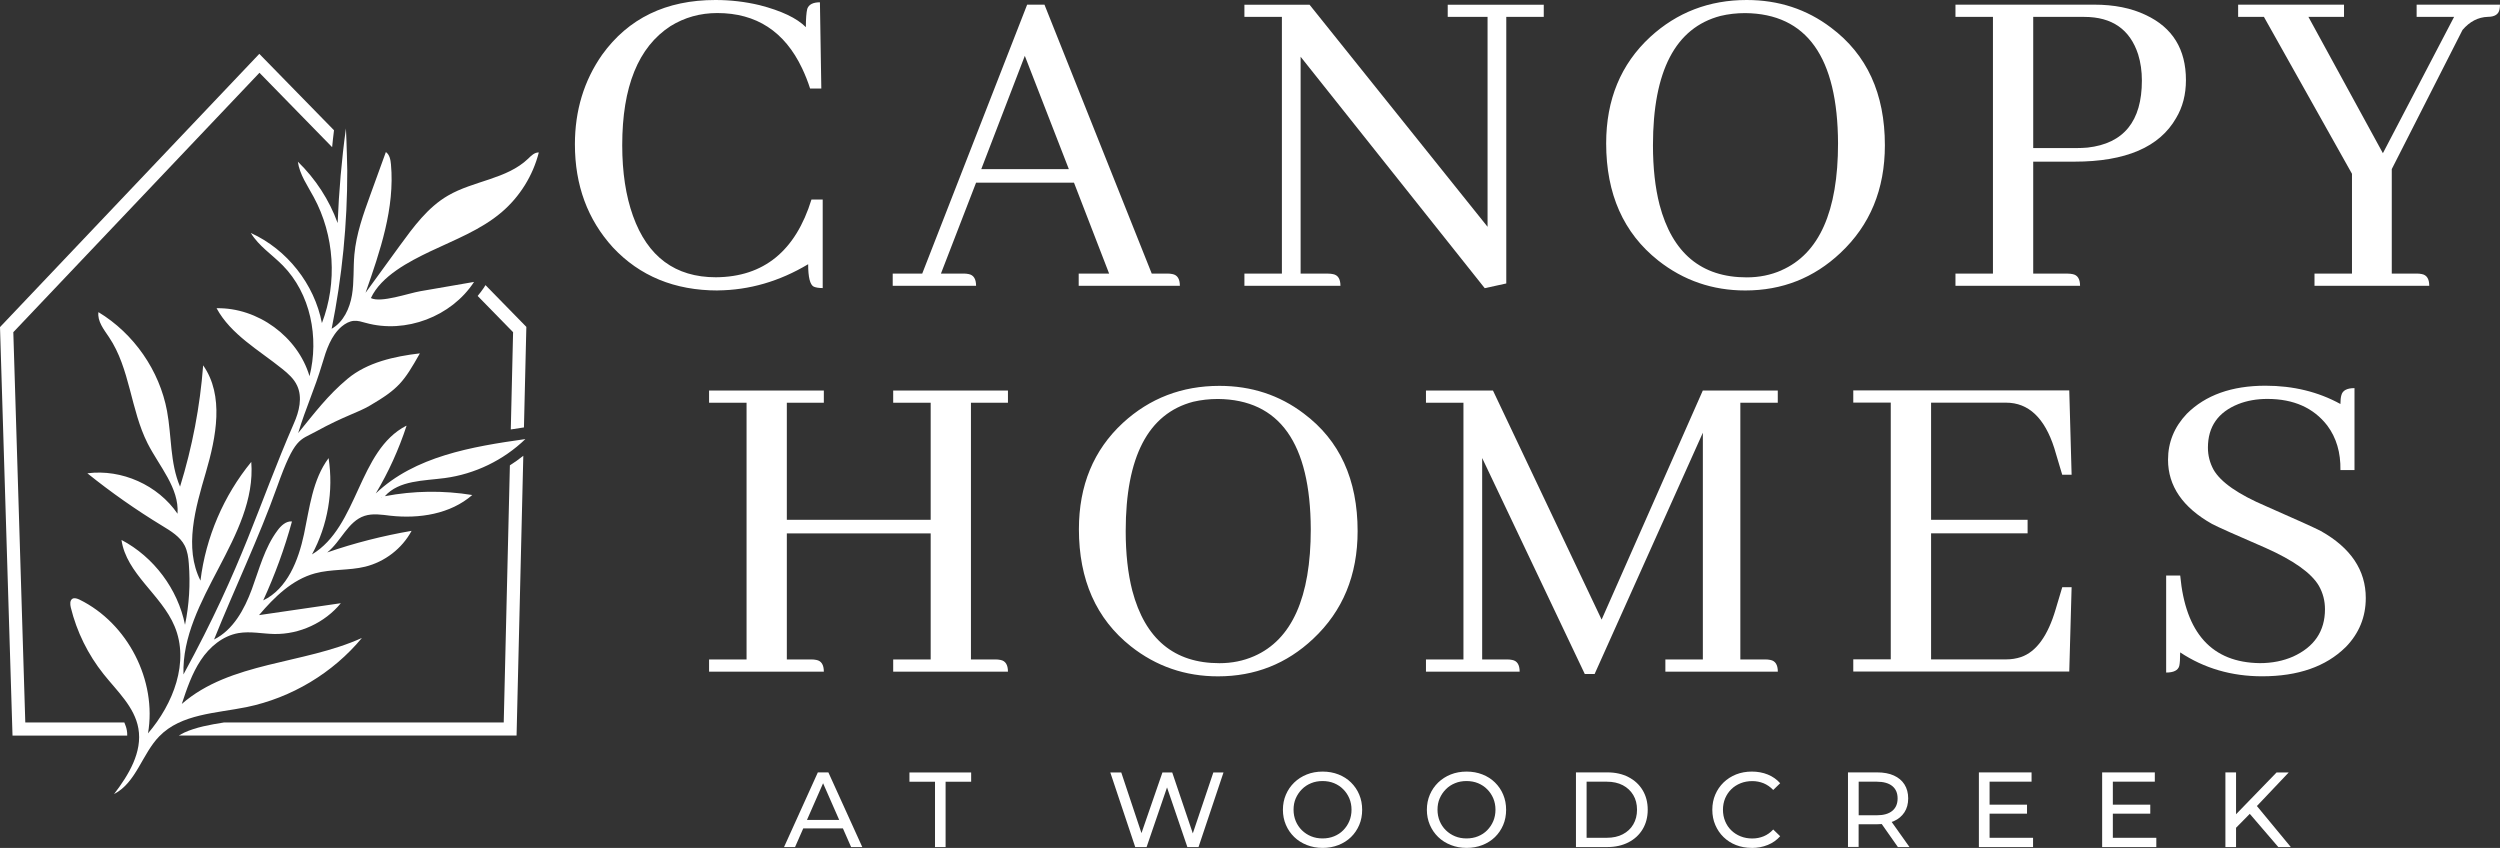
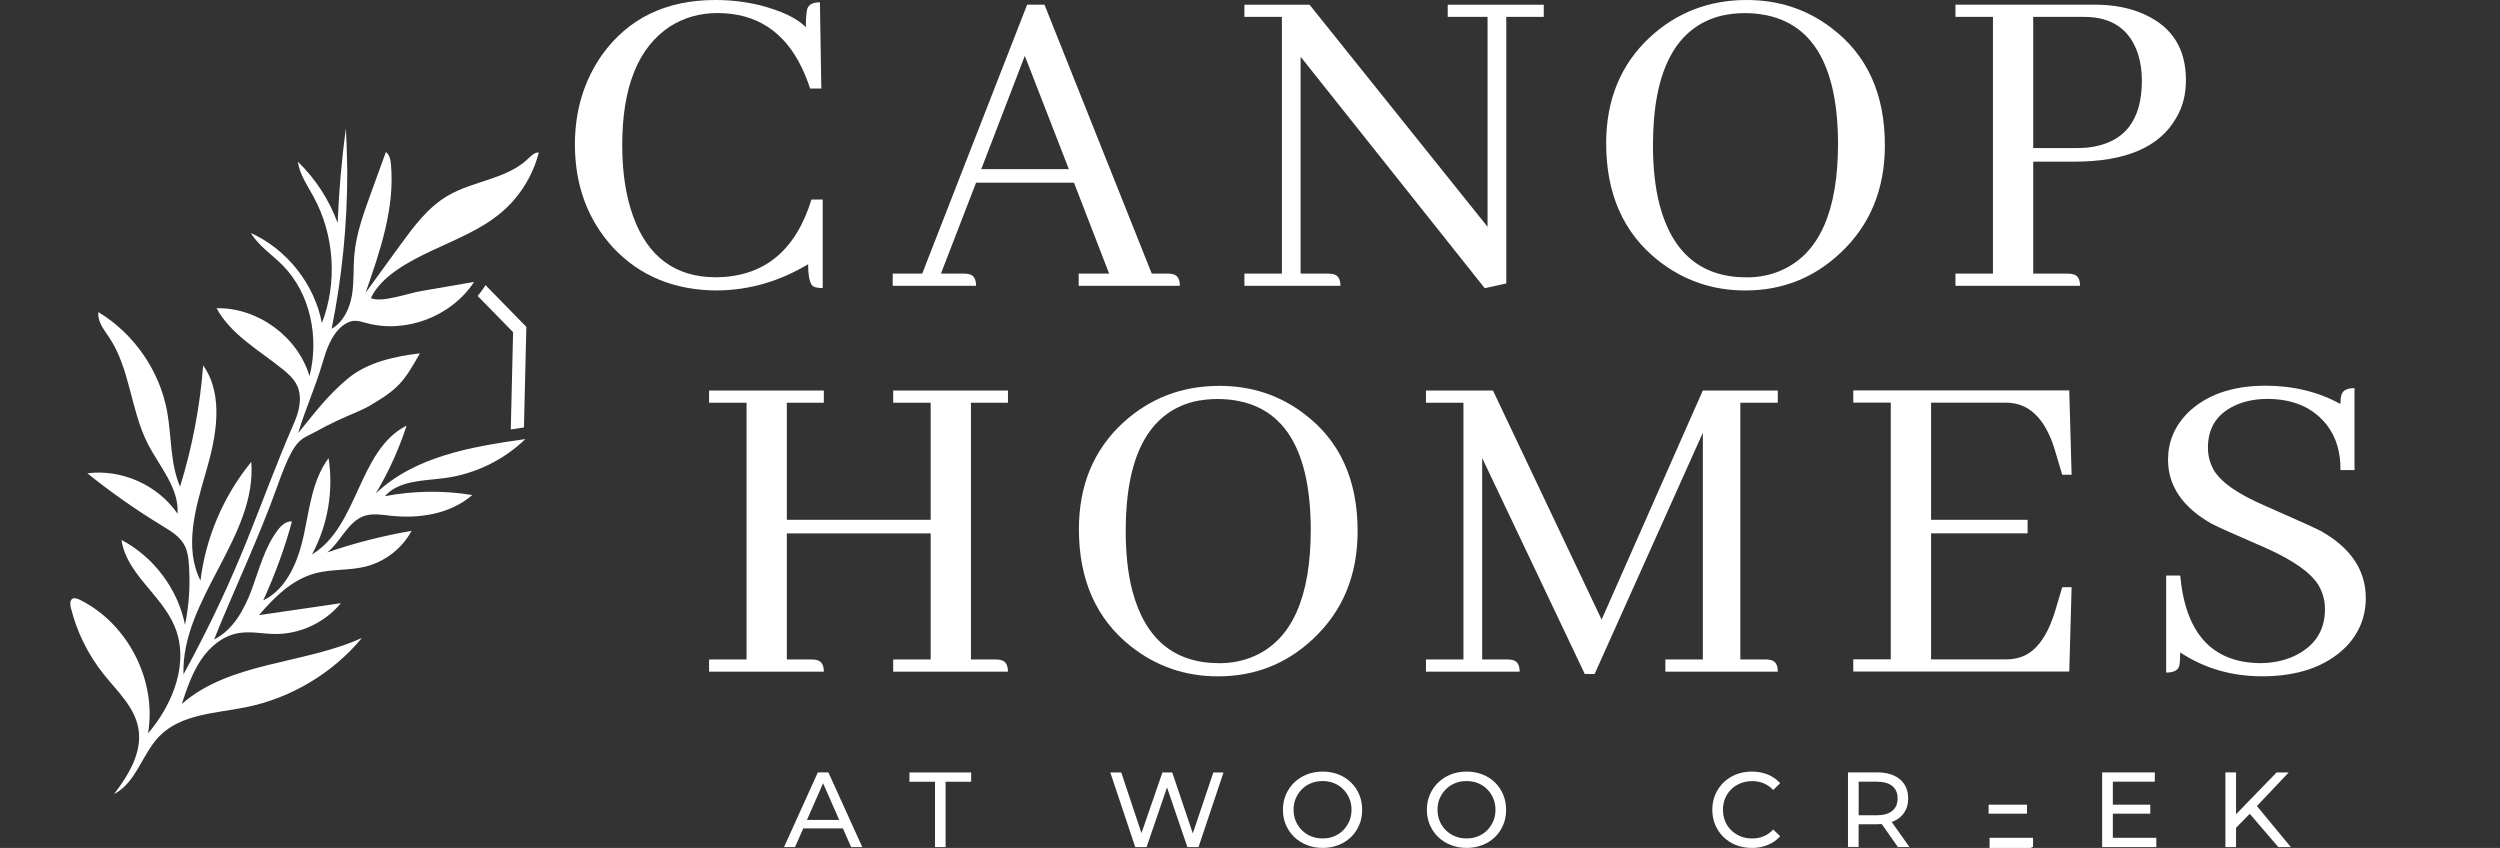
<svg xmlns="http://www.w3.org/2000/svg" id="a" viewBox="0 0 467.51 158.57">
  <rect x="0" y="0" width="467.51" height="158.57" fill="#333333" stroke="none" />
  <defs>
    <style>.b{fill:#fff;}</style>
  </defs>
  <path class="b" d="M134.23,54.32c-8.06,0-14.6-2.69-19.62-8.06-4.73-5.2-7.1-11.62-7.1-19.27,0-6.31,1.69-11.89,5.08-16.74,4.91-6.83,11.97-10.25,21.2-10.25,2.8,0,5.55.32,8.24.96,4.09,1.05,6.98,2.42,8.67,4.12,0-1.58.09-2.72.26-3.42.29-.82,1.08-1.23,2.37-1.23l.26,16.12h-2.1c-.41-1.29-.91-2.54-1.49-3.77-3.27-6.89-8.56-10.34-15.86-10.34-3.21,0-6.13.82-8.76,2.45-6.02,3.91-9.02,11.33-9.02,22.25,0,5.08.67,9.49,2.01,13.23,2.74,7.65,7.91,11.48,15.51,11.48,8.94-.06,14.89-4.91,17.87-14.54h2.1v16.56c-.7,0-1.26-.09-1.67-.26-.7-.35-1.05-1.75-1.05-4.2-5.37,3.21-11.01,4.85-16.91,4.9h.01Z" />
  <path class="b" d="M201.72,53.44v-2.28h5.69l-6.57-17h-18.31l-6.57,17h4.29c.29,0,.58.03.88.09.93.17,1.4.91,1.4,2.19h-15.59v-2.28h5.52L192.08.87h3.24l20.06,50.29h2.98c.29,0,.58.03.88.09.93.17,1.4.91,1.4,2.19h-18.92ZM191.65,10.43l-8.15,21.2h16.38l-8.24-21.2h.01Z" />
  <path class="b" d="M270.73.88h17.96v2.28h-7.01v49.85l-4.03.88-34.43-43.28v40.56h5.17c.29,0,.58.03.88.09.93.17,1.4.91,1.4,2.19h-17.96v-2.28h7.01V3.16h-7.01V.88h12.18l33.29,41.53V3.16h-7.45V.88h0Z" />
  <path class="b" d="M342.41,5.17c6.72,5.03,10.07,12.35,10.07,21.99,0,8.24-2.77,14.95-8.32,20.15-4.96,4.67-10.89,7.01-17.78,7.01-6.13,0-11.56-1.87-16.3-5.61-6.48-5.14-9.72-12.44-9.72-21.9,0-8.18,2.74-14.81,8.23-19.89C313.61,2.31,319.63,0,326.64,0c5.96,0,11.22,1.72,15.77,5.17ZM333.12,50.55c7.07-3.09,10.6-11.01,10.6-23.74-.06-16.12-5.84-24.24-17.35-24.36-1.64,0-3.18.18-4.64.53-8.41,2.22-12.62,10.28-12.62,24.18,0,4.21.41,7.92,1.23,11.13,2.39,9.06,7.83,13.58,16.3,13.58,2.34,0,4.5-.44,6.48-1.31h0Z" />
  <path class="b" d="M365.68,53.44v-2.28h7.01V3.15h-7.01V.87h25.93c3.74,0,6.95.64,9.64,1.93,5.02,2.34,7.53,6.4,7.53,12.18,0,2.69-.61,5.05-1.84,7.1-3.1,5.43-9.43,8.15-19.01,8.15h-7.71v20.94h6.48c.29,0,.58.03.88.09.93.17,1.4.91,1.4,2.19h-23.3ZM380.22,3.16v24.53h8.06c.7,0,1.4-.03,2.1-.09,6.77-.76,10.16-4.93,10.16-12.53,0-1.75-.23-3.39-.7-4.9-1.52-4.67-4.88-7.01-10.07-7.01h-9.55Z" />
-   <path class="b" d="M432.82,53.44v-2.28h7.01v-18.66l-16.47-29.35h-4.82V.87h19.8v2.28h-6.66l13.93,25.5,13.32-25.5h-7.01V.87h15.59c0,.29-.03.58-.09.88-.17.93-.91,1.4-2.19,1.4-1.81.06-3.39.88-4.73,2.45l-13.23,26.02v19.54h4.73c.29,0,.58.03.88.09.93.17,1.4.91,1.4,2.19h-21.47.01Z" />
  <path class="b" d="M132.6,125.6v-2.28h7.01v-48.01h-7.01v-2.28h21.46v2.28h-6.92v21.9h26.9v-21.9h-7.01v-2.28h21.46v2.28h-6.92v48.01h4.64c.29,0,.58.03.88.09.93.17,1.4.91,1.4,2.19h-21.46v-2.28h7.01v-23.57h-26.9v23.57h4.64c.29,0,.58.03.88.09.93.17,1.4.91,1.4,2.19h-21.46Z" />
  <path class="b" d="M243.81,77.33c6.72,5.02,10.07,12.35,10.07,21.99,0,8.24-2.77,14.95-8.32,20.15-4.96,4.67-10.89,7.01-17.78,7.01-6.13,0-11.56-1.87-16.3-5.61-6.48-5.14-9.72-12.44-9.72-21.9,0-8.18,2.74-14.81,8.23-19.89,5.02-4.61,11.04-6.92,18.05-6.92,5.96,0,11.22,1.72,15.77,5.17h0ZM234.52,122.71c7.07-3.09,10.6-11.01,10.6-23.74-.06-16.12-5.84-24.24-17.35-24.36-1.64,0-3.18.18-4.64.52-8.41,2.22-12.62,10.28-12.62,24.18,0,4.21.41,7.92,1.23,11.13,2.39,9.06,7.83,13.58,16.3,13.58,2.34,0,4.5-.44,6.48-1.31Z" />
  <path class="b" d="M332.46,75.31h-7.01v48.01h4.73c.29,0,.58.03.88.09.93.17,1.4.91,1.4,2.19h-21.03v-2.28h7.01v-42.4l-20.24,45.12h-1.84l-19.19-40.39v37.67h4.73c.29,0,.58.03.88.09.93.17,1.4.91,1.4,2.19h-17.52v-2.28h7.01v-48.01h-7.01v-2.28h12.53l20.32,42.84,18.92-42.84h14.02v2.28h.01Z" />
  <path class="b" d="M385.65,88.8l-1.23-4.12c-.06-.23-.15-.52-.26-.88-1.81-5.66-4.82-8.5-9.02-8.5h-14.02v21.9h18.05v2.54h-18.05v23.57h14.02c.99,0,1.93-.15,2.8-.44,2.86-.99,5.02-3.97,6.48-8.94l1.23-4.12h1.75l-.44,15.77h-40.39v-2.28h7.01v-48.01h-7.01v-2.28h40.39l.44,15.77h-1.75v.02Z" />
  <path class="b" d="M438.62,121.04c-3.68,3.62-8.88,5.43-15.59,5.43-5.72,0-10.83-1.49-15.33-4.47,0,1.23-.06,2.07-.17,2.54-.23.82-1.05,1.23-2.45,1.23v-18.14h2.63c.99,10.81,5.96,16.27,14.89,16.38,2.28,0,4.35-.41,6.22-1.23,3.97-1.81,5.96-4.76,5.96-8.85,0-1.58-.38-3.04-1.14-4.38-1.4-2.39-4.73-4.76-9.99-7.1-5.67-2.45-9-3.94-9.99-4.47-5.49-3.09-8.23-7.1-8.23-12,0-3.27,1.17-6.13,3.5-8.59,3.5-3.5,8.41-5.26,14.72-5.26,5.2,0,9.87,1.14,14.02,3.42,0-.7.06-1.26.18-1.66.23-.88,1.05-1.31,2.45-1.31v15.33h-2.63c.06-3.27-.76-6.05-2.45-8.32-2.57-3.33-6.31-4.99-11.21-4.99-1.99,0-3.8.32-5.43.96-3.8,1.52-5.69,4.23-5.69,8.15,0,1.46.35,2.83,1.05,4.12,1.34,2.34,4.61,4.61,9.81,6.83,5.72,2.51,9.14,4.06,10.25,4.64,5.61,3.15,8.41,7.33,8.41,12.53,0,3.56-1.26,6.63-3.77,9.2h-.02Z" />
  <path class="b" d="M146.62,158.4l6.32-13.96h1.97l6.34,13.96h-2.09l-5.64-12.84h.8l-5.64,12.84h-2.06ZM149.31,154.92l.54-1.59h7.85l.58,1.59h-8.97Z" />
  <polygon class="b" points="174.85 158.4 174.85 146.19 170.07 146.19 170.07 144.45 181.61 144.45 181.61 146.19 176.83 146.19 176.83 158.4 174.85 158.4" />
  <polygon class="b" points="212.29 158.4 207.63 144.45 209.68 144.45 213.97 157.33 212.93 157.33 217.38 144.45 219.21 144.45 223.56 157.33 222.56 157.33 226.9 144.45 228.8 144.45 224.13 158.4 222.04 158.4 217.97 146.46 218.51 146.46 214.42 158.4 212.29 158.4" />
  <path class="b" d="M247.34,158.56c-1.06,0-2.05-.18-2.96-.54-.91-.36-1.7-.86-2.36-1.5s-1.18-1.4-1.55-2.26c-.37-.86-.56-1.81-.56-2.83s.19-1.97.56-2.83.89-1.62,1.55-2.26,1.45-1.15,2.35-1.51,1.89-.54,2.97-.54,2.05.18,2.95.53,1.69.85,2.35,1.5,1.18,1.4,1.54,2.27c.37.87.55,1.82.55,2.84s-.18,1.99-.55,2.85c-.37.86-.88,1.62-1.54,2.26s-1.45,1.14-2.35,1.49c-.9.35-1.89.53-2.95.53h0ZM247.32,156.79c.78,0,1.5-.13,2.16-.4s1.23-.64,1.71-1.13.86-1.05,1.14-1.71c.27-.65.41-1.36.41-2.13s-.14-1.48-.41-2.12-.65-1.21-1.14-1.7c-.48-.49-1.06-.87-1.71-1.14-.66-.27-1.38-.4-2.16-.4s-1.49.13-2.14.4c-.66.27-1.23.64-1.72,1.14-.49.49-.87,1.06-1.15,1.7s-.41,1.35-.41,2.12.14,1.48.41,2.13.65,1.22,1.15,1.71,1.07.86,1.72,1.13c.66.27,1.37.4,2.14.4Z" />
  <path class="b" d="M274.26,158.56c-1.06,0-2.05-.18-2.96-.54-.91-.36-1.7-.86-2.36-1.5s-1.18-1.4-1.55-2.26c-.37-.86-.56-1.81-.56-2.83s.19-1.97.56-2.83.89-1.62,1.55-2.26,1.45-1.15,2.35-1.51,1.89-.54,2.97-.54,2.05.18,2.95.53,1.69.85,2.35,1.5,1.18,1.4,1.54,2.27c.37.87.55,1.82.55,2.84s-.18,1.99-.55,2.85c-.37.86-.88,1.62-1.54,2.26s-1.45,1.14-2.35,1.49c-.9.35-1.89.53-2.95.53h0ZM274.24,156.79c.78,0,1.5-.13,2.16-.4s1.23-.64,1.71-1.13.86-1.05,1.14-1.71c.27-.65.41-1.36.41-2.13s-.14-1.48-.41-2.12-.65-1.21-1.14-1.7c-.48-.49-1.06-.87-1.71-1.14-.66-.27-1.38-.4-2.16-.4s-1.49.13-2.14.4c-.66.27-1.23.64-1.72,1.14-.49.49-.87,1.06-1.15,1.7s-.41,1.35-.41,2.12.14,1.48.41,2.13.65,1.22,1.15,1.71,1.07.86,1.72,1.13c.66.27,1.37.4,2.14.4Z" />
-   <path class="b" d="M294.71,158.4v-13.96h5.88c1.49,0,2.8.29,3.94.88s2.02,1.4,2.65,2.45.95,2.27.95,3.65-.32,2.6-.95,3.65-1.52,1.87-2.65,2.45-2.45.88-3.94.88h-5.88ZM296.7,156.67h3.77c1.16,0,2.16-.22,3-.66s1.5-1.05,1.96-1.84.7-1.7.7-2.74-.23-1.97-.7-2.75-1.12-1.4-1.96-1.84c-.84-.44-1.84-.66-3-.66h-3.77v10.49Z" />
  <path class="b" d="M327.58,158.56c-1.06,0-2.04-.18-2.94-.53-.9-.35-1.67-.85-2.33-1.49-.66-.64-1.17-1.4-1.54-2.26-.37-.86-.56-1.81-.56-2.85s.19-1.99.56-2.85c.37-.86.89-1.62,1.55-2.26s1.45-1.14,2.34-1.5c.9-.35,1.88-.53,2.94-.53s2.07.18,2.98.55c.91.37,1.68.91,2.32,1.63l-1.3,1.26c-.53-.56-1.13-.97-1.79-1.25-.67-.27-1.38-.41-2.13-.41s-1.51.13-2.18.4-1.25.64-1.74,1.12-.87,1.05-1.15,1.7c-.27.66-.41,1.37-.41,2.14s.14,1.49.41,2.14c.27.66.65,1.23,1.15,1.71.49.48,1.07.85,1.74,1.12s1.4.4,2.18.4,1.47-.14,2.13-.41,1.26-.69,1.79-1.27l1.3,1.26c-.64.72-1.41,1.26-2.32,1.63s-1.91.56-3,.56h0Z" />
  <path class="b" d="M345.58,158.4v-13.96h5.44c1.22,0,2.27.19,3.13.58.86.39,1.53.94,1.99,1.67s.7,1.6.7,2.61-.23,1.88-.7,2.6-1.13,1.28-1.99,1.66c-.86.39-1.91.58-3.13.58h-4.35l.9-.92v5.16h-1.99v.02ZM347.58,153.44l-.9-.98h4.29c1.28,0,2.24-.28,2.9-.83.66-.55.99-1.32.99-2.32s-.33-1.77-.99-2.31-1.63-.82-2.9-.82h-4.29l.9-1v8.25h0ZM354.91,158.4l-3.55-5.06h2.13l3.59,5.06h-2.17Z" />
-   <path class="b" d="M372.06,156.67h8.13v1.73h-10.13v-13.96h9.85v1.74h-7.85v10.49ZM371.88,150.47h7.18v1.69h-7.18v-1.69Z" />
+   <path class="b" d="M372.06,156.67h8.13v1.73h-10.13h9.85v1.74h-7.85v10.49ZM371.88,150.47h7.18v1.69h-7.18v-1.69Z" />
  <path class="b" d="M395.11,156.67h8.13v1.73h-10.13v-13.96h9.85v1.74h-7.85v10.49ZM394.93,150.47h7.18v1.69h-7.18v-1.69Z" />
  <path class="b" d="M416.16,158.4v-13.96h1.99v13.96h-1.99ZM417.92,155.04l-.1-2.43,7.91-8.16h2.27l-6.12,6.46-1.12,1.24-2.85,2.89h.01ZM426.05,158.4l-5.72-6.66,1.34-1.47,6.72,8.13h-2.34Z" />
-   <path class="b" d="M23.25,135.1H4.73L2.49,62.12,48.52,13.61l13.59,13.91c.12-1.05.2-2.13.35-3.16l-13.97-14.29-.88.93L0,61.17l2.34,76.39h21.45c0-.33,0-.65-.07-.98-.08-.51-.27-1-.47-1.48h0Z" />
-   <path class="b" d="M94.21,135.1h-52.3c-2.71.43-5.27.9-7.44,1.89-.38.17-.7.38-1.03.56h63.16l1.26-52.32c-.8.65-1.64,1.23-2.51,1.79l-1.15,48.06v.02Z" />
  <path class="b" d="M89.32,55.34l6.63,6.78-.43,18.19c.8-.12,1.59-.25,2.39-.37h.07l.45-18.81-7.64-7.81-.37.58c-.33.5-.71.96-1.1,1.45v-.02h0Z" />
  <polygon class="b" points="71.33 93.1 71.38 93.07 71.35 93.02 71.3 93.04 71.33 93.09 71.33 93.1" />
  <path class="b" d="M75.98,79.61c-9.02,4.64-8.95,18.86-17.64,24.07,2.96-5.45,4.05-11.88,3.11-18.01-3.01,4.04-3.56,9.3-4.6,14.22-1.05,4.92-3.11,10.2-7.63,12.39,2.19-4.77,4-9.72,5.38-14.77-1.11-.1-2.06.8-2.71,1.69-2.41,3.22-3.41,7.24-4.8,11s-3.47,7.59-7.06,9.39c3.8-9.47,8.39-19.01,11.81-28.61,3.29-9.24,4.22-8.62,7.18-10.25,5.4-2.97,7.84-3.52,10.18-4.9,5.32-3.12,6.3-4.4,9.32-9.75-4.77.56-9.84,1.68-13.52,4.75-3.69,3.07-6.2,6.43-9.24,10.15,1.48-4.88,3.04-8.07,4.5-12.96.76-2.58,1.63-5.27,3.67-6.99.65-.53,1.4-.96,2.23-1.03.76-.07,1.5.18,2.24.38,7.44,2.08,16.03-1.18,20.25-7.66l-10.07,1.74c-2.16.37-7.36,2.23-9.22,1.28,1.93-4.15,7.16-6.84,11.08-8.72,4.6-2.19,9.47-4.02,13.36-7.33,3.39-2.89,5.86-6.84,6.96-11.18-.8-.03-1.43.61-1.99,1.16-4,3.84-10.22,4.12-15,6.91-3.77,2.19-6.43,5.83-9,9.35-2.13,2.94-4.27,5.88-6.41,8.82,2.72-7.78,5.5-15.83,4.75-24.04-.08-.85-.25-1.78-.95-2.28-.96,2.64-1.91,5.27-2.87,7.91-1.33,3.67-2.67,7.38-3.02,11.26-.23,2.51-.03,5.08-.45,7.58-.42,2.49-1.59,5.05-3.8,6.3,1.96-9.74,2.94-19.65,2.92-29.57,0,0-.1-5.25-.25-7.89-.81,5.86-1.31,11.78-1.55,17.69-1.56-4.32-4.14-8.27-7.44-11.48.33,2.43,1.83,4.49,2.97,6.63,3.87,7.13,4.45,15.98,1.53,23.56-1.41-7.29-6.51-13.77-13.29-16.85,1.46,2.43,3.95,4.02,5.95,6.05,5.22,5.28,6.84,13.52,5.02,20.73-2.19-7.39-9.67-12.86-17.38-12.71,2.67,4.93,7.91,7.82,12.29,11.35,1.1.88,2.18,1.84,2.77,3.12,1.03,2.19.4,4.82-.6,7.06-6.83,15.72-9.37,26.23-20.65,46.95-.43-14.09,13.76-25.7,12.68-39.74-5.17,6.31-8.51,14.1-9.5,22.2-3.11-6.18-.95-13.57,1-20.22,1.94-6.65,3.47-14.37-.5-20.04-.58,7.68-2.04,15.32-4.32,22.68-1.89-4.42-1.56-9.42-2.43-14.12-1.41-7.59-6.2-14.5-12.83-18.51-.23,1.71,1.01,3.24,1.98,4.69,3.94,5.86,4.02,13.54,7.21,19.85,2.19,4.32,5.93,8.32,5.6,13.16-3.65-5.35-10.43-8.39-16.86-7.56,4.44,3.57,9.1,6.84,13.97,9.8,1.64,1,3.37,2.03,4.24,3.74.51,1.03.68,2.19.76,3.34.3,3.82.07,7.69-.71,11.45-1.35-6.68-5.83-12.68-11.88-15.87.91,6.33,7.48,10.25,9.93,16.15,2.81,6.68-.25,14.52-4.97,20.02,1.69-9.9-3.79-20.57-12.79-25-.43-.2-.95-.4-1.35-.17-.5.32-.43,1.05-.3,1.63,1.11,4.54,3.22,8.81,6.13,12.46,2.54,3.19,5.81,6.15,6.51,10.17.78,4.42-1.83,8.71-4.55,12.26,4.14-2.11,5.25-7.53,8.49-10.83,4.09-4.17,10.58-4.27,16.3-5.43,8.37-1.73,16.12-6.36,21.56-12.93-10.98,4.97-24.59,4.42-33.68,12.34.93-2.82,1.89-5.68,3.54-8.17,1.64-2.49,4.12-4.57,7.06-5.08,2.23-.38,4.47.13,6.71.17,4.72.08,9.44-2.11,12.43-5.76-5.1.75-10.2,1.48-15.3,2.23,2.86-3.37,6.2-6.65,10.47-7.81,3.06-.83,6.33-.5,9.39-1.25,3.64-.9,6.88-3.37,8.67-6.7-5.37.93-10.65,2.26-15.78,4.04,2.59-2.04,3.85-5.81,6.98-6.84,1.55-.5,3.22-.22,4.82-.03,5.4.6,11.23-.3,15.33-3.87-5.42-.88-10.96-.81-16.35.22,2.66-2.99,7.24-2.86,11.21-3.39,5.63-.75,10.98-3.34,15.07-7.29-10,1.41-20.67,3.21-27.98,10.17,2.39-3.99,4.3-8.22,5.75-12.63l-.05-.03h.01ZM71.35,93.02l.03.05-.05.03-.03-.07h.05v-.02h0Z" />
</svg>